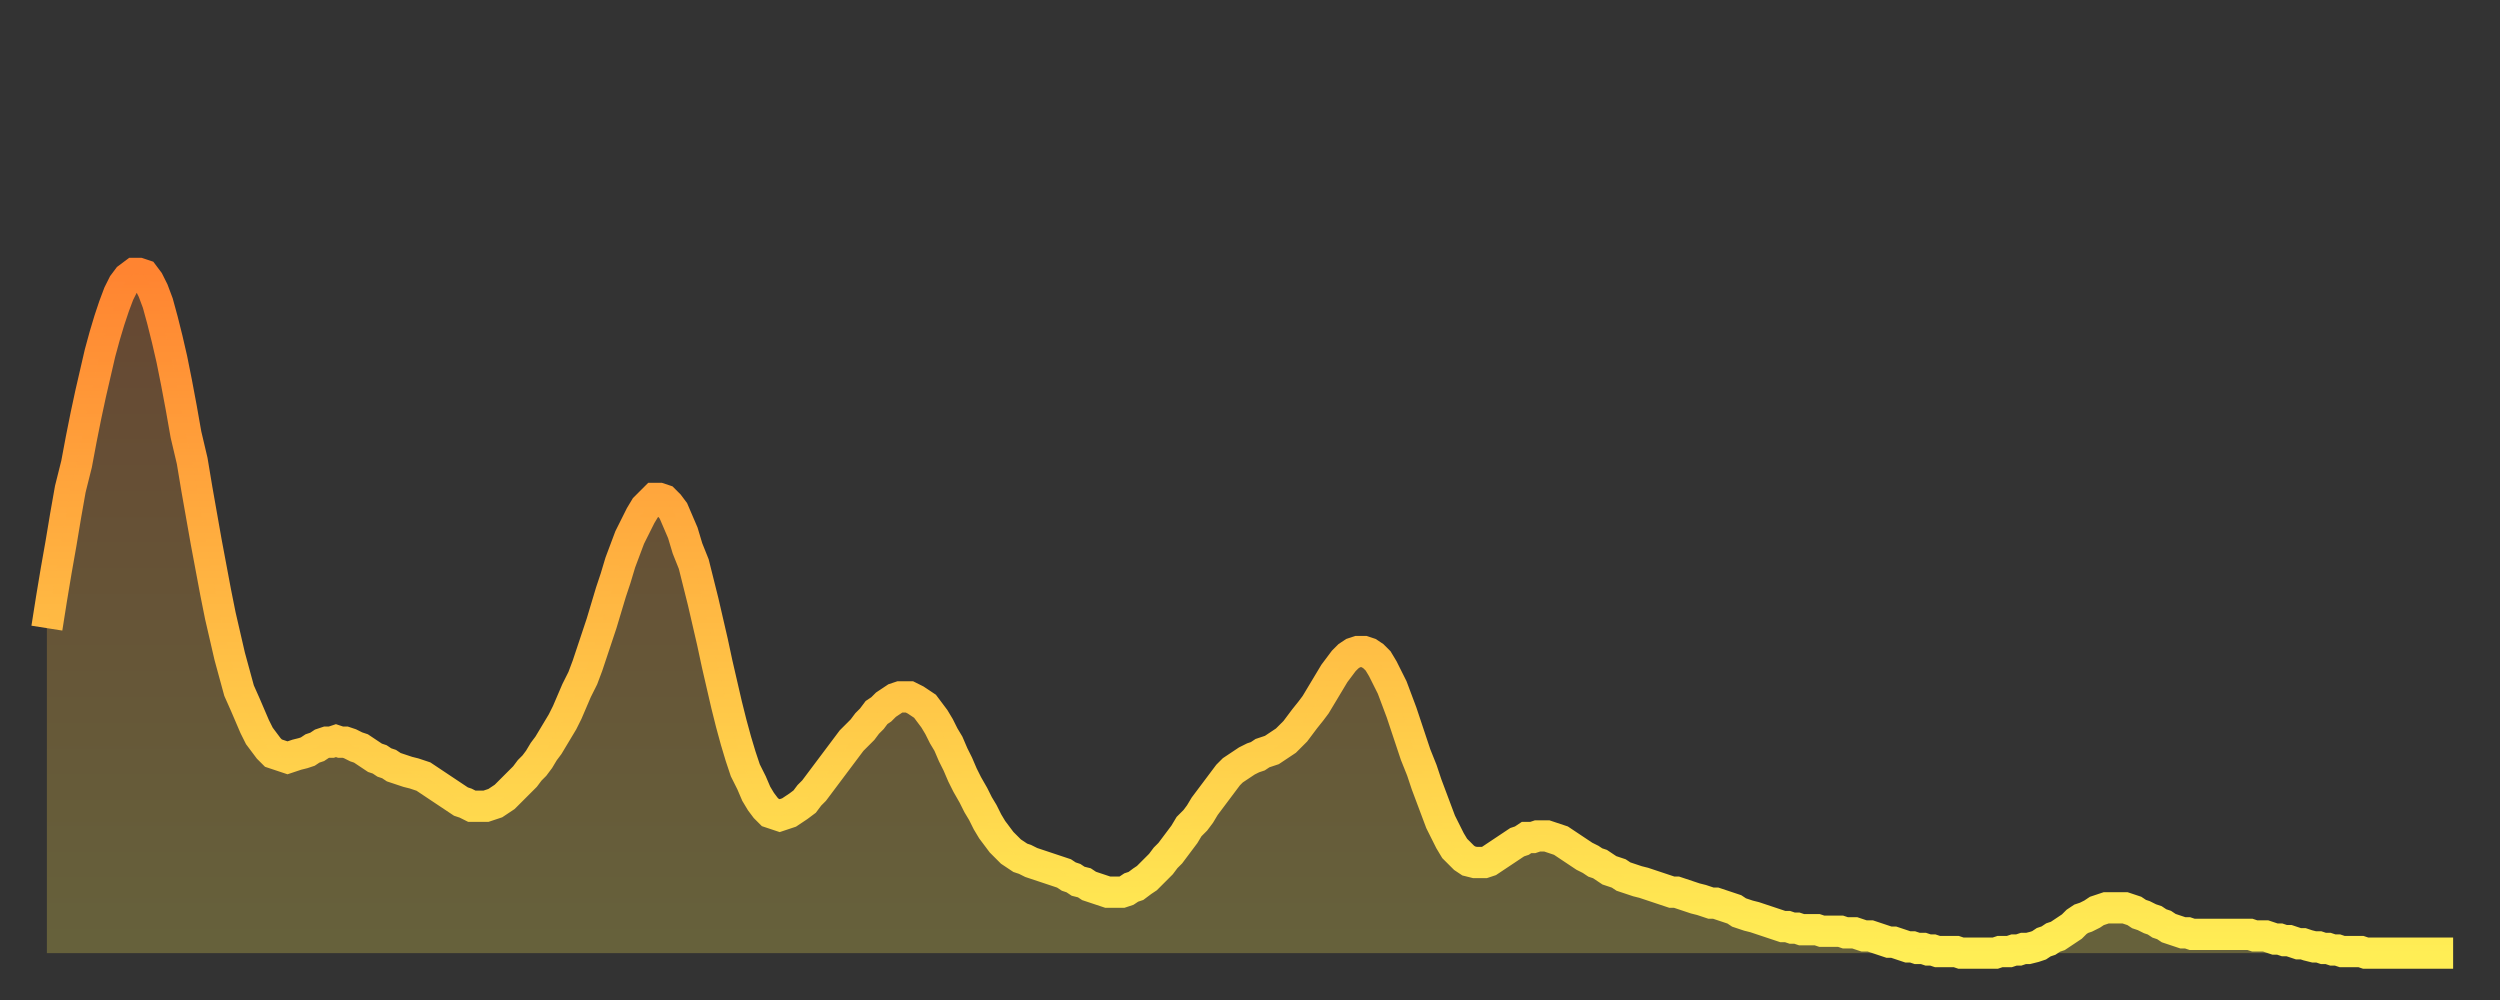
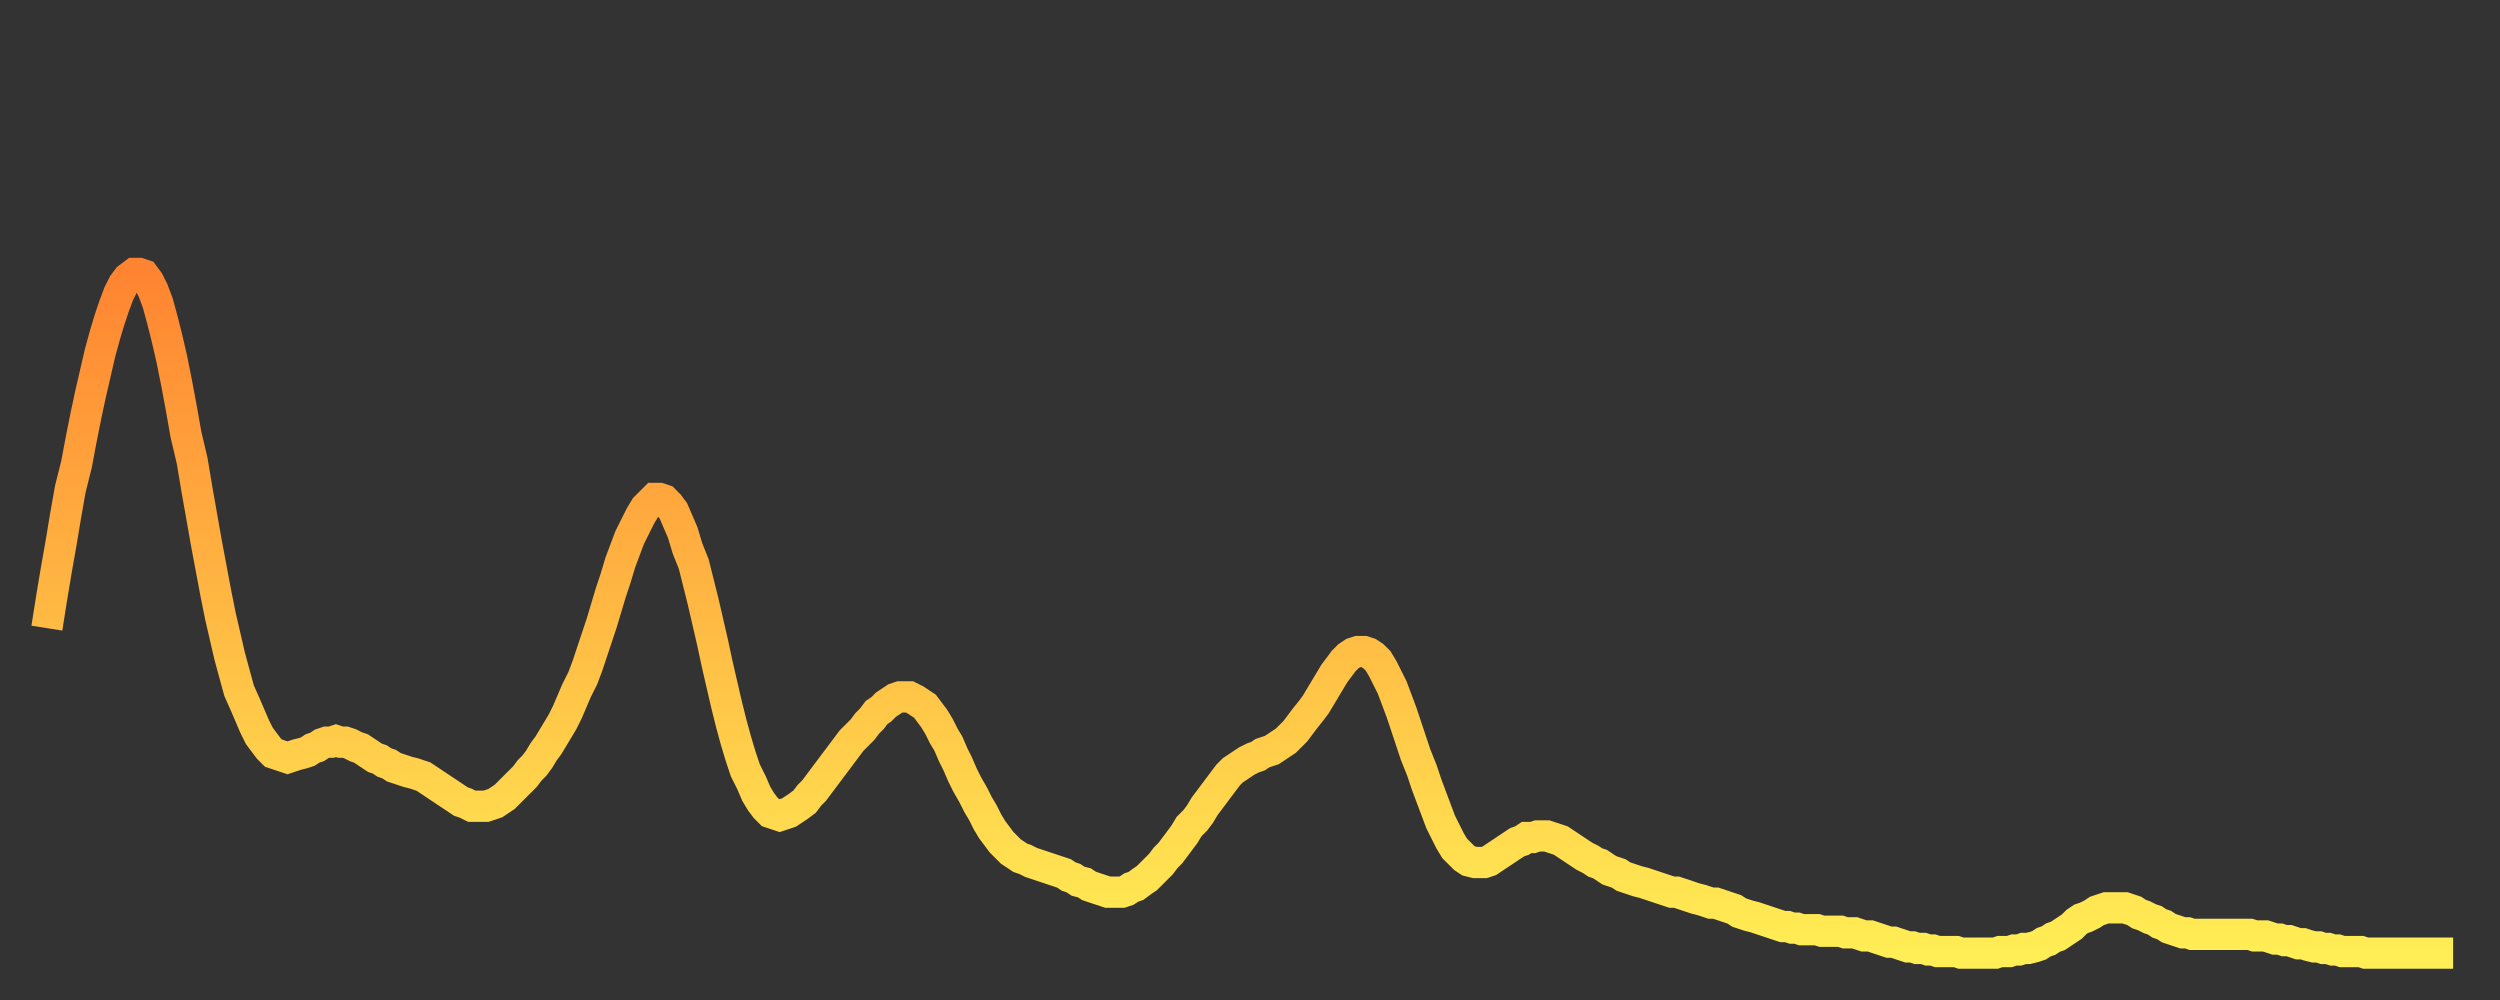
<svg xmlns="http://www.w3.org/2000/svg" baseProfile="full" height="64" version="1.1" width="160">
  <rect width="100%" height="100%" fill="#333333" stroke="none" />
  <defs>
    <linearGradient id="id567686" x1="0" x2="0" y1="0" y2="1">
      <stop offset="0%" stop-color="#ff8431" />
      <stop offset="50%" stop-color="#ffb943" />
      <stop offset="100%" stop-color="#ffee55" />
    </linearGradient>
  </defs>
  <g transform="translate(3,3)">
    <g>
      <path d="M 0.0 37.2 0.3 35.3 0.6 33.5 0.9 31.8 1.2 30.0 1.5 28.3 1.9 26.7 2.2 25.1 2.5 23.6 2.8 22.2 3.1 20.9 3.4 19.6 3.7 18.5 4.0 17.5 4.3 16.6 4.6 15.8 4.9 15.2 5.2 14.8 5.6 14.5 5.9 14.5 6.2 14.6 6.5 15.0 6.8 15.6 7.1 16.4 7.4 17.5 7.7 18.7 8.0 20.0 8.3 21.5 8.6 23.1 8.9 24.8 9.3 26.5 9.6 28.3 9.9 30.0 10.2 31.7 10.5 33.3 10.8 34.9 11.1 36.4 11.4 37.7 11.7 39.0 12.0 40.1 12.3 41.2 12.7 42.1 13.0 42.8 13.3 43.5 13.6 44.1 13.9 44.5 14.2 44.9 14.5 45.2 14.8 45.3 15.1 45.4 15.4 45.5 15.7 45.4 16.0 45.3 16.4 45.2 16.7 45.1 17.0 44.9 17.3 44.8 17.6 44.6 17.9 44.5 18.2 44.5 18.5 44.4 18.8 44.5 19.1 44.5 19.4 44.6 19.8 44.8 20.1 44.9 20.4 45.1 20.7 45.3 21.0 45.5 21.3 45.6 21.6 45.8 21.9 45.9 22.2 46.1 22.5 46.2 22.8 46.3 23.1 46.4 23.5 46.5 23.8 46.6 24.1 46.7 24.4 46.9 24.7 47.1 25.0 47.3 25.3 47.5 25.6 47.7 25.9 47.9 26.2 48.1 26.5 48.3 26.8 48.4 27.2 48.6 27.5 48.6 27.8 48.6 28.1 48.6 28.4 48.5 28.7 48.4 29.0 48.2 29.3 48.0 29.6 47.7 29.9 47.4 30.2 47.1 30.6 46.7 30.9 46.3 31.2 46.0 31.5 45.6 31.8 45.1 32.1 44.7 32.4 44.2 32.7 43.7 33.0 43.2 33.3 42.6 33.6 41.9 33.9 41.2 34.3 40.4 34.6 39.6 34.9 38.7 35.2 37.8 35.5 36.9 35.8 35.9 36.1 34.9 36.4 34.0 36.7 33.0 37.0 32.2 37.3 31.4 37.7 30.6 38.0 30.0 38.3 29.5 38.6 29.2 38.9 28.9 39.2 28.9 39.5 29.0 39.8 29.3 40.1 29.7 40.4 30.4 40.7 31.1 41.0 32.1 41.4 33.1 41.7 34.3 42.0 35.5 42.3 36.8 42.6 38.1 42.9 39.5 43.2 40.8 43.5 42.1 43.8 43.3 44.1 44.4 44.4 45.4 44.7 46.3 45.1 47.1 45.4 47.8 45.7 48.3 46.0 48.7 46.3 49.0 46.6 49.1 46.9 49.2 47.2 49.1 47.5 49.0 47.8 48.8 48.1 48.6 48.5 48.3 48.8 47.9 49.1 47.6 49.4 47.2 49.7 46.8 50.0 46.4 50.3 46.0 50.6 45.6 50.9 45.2 51.2 44.8 51.5 44.4 51.8 44.1 52.2 43.7 52.5 43.3 52.8 43.0 53.1 42.6 53.4 42.4 53.7 42.1 54.0 41.9 54.3 41.7 54.6 41.6 54.9 41.6 55.2 41.6 55.6 41.8 55.9 42.0 56.2 42.2 56.5 42.6 56.8 43.0 57.1 43.5 57.4 44.1 57.7 44.6 58.0 45.3 58.3 45.9 58.6 46.6 58.9 47.2 59.3 47.9 59.6 48.5 59.9 49.0 60.2 49.6 60.5 50.1 60.8 50.5 61.1 50.9 61.4 51.2 61.7 51.5 62.0 51.7 62.3 51.9 62.6 52.0 63.0 52.2 63.3 52.3 63.6 52.4 63.9 52.5 64.2 52.6 64.5 52.7 64.8 52.8 65.1 52.9 65.4 53.1 65.7 53.2 66.0 53.4 66.4 53.5 66.7 53.7 67.0 53.8 67.3 53.9 67.6 54.0 67.9 54.1 68.2 54.1 68.5 54.1 68.8 54.1 69.1 54.0 69.4 53.8 69.7 53.7 70.1 53.4 70.4 53.2 70.7 52.9 71.0 52.6 71.3 52.3 71.6 51.9 71.9 51.6 72.2 51.2 72.5 50.8 72.8 50.4 73.1 49.9 73.5 49.5 73.8 49.1 74.1 48.6 74.4 48.2 74.7 47.8 75.0 47.4 75.3 47.0 75.6 46.6 75.9 46.3 76.2 46.1 76.5 45.9 76.8 45.7 77.2 45.5 77.5 45.4 77.8 45.2 78.1 45.1 78.4 45.0 78.7 44.8 79.0 44.6 79.3 44.4 79.6 44.1 79.9 43.8 80.2 43.4 80.5 43.0 80.9 42.5 81.2 42.1 81.5 41.6 81.8 41.1 82.1 40.6 82.4 40.1 82.7 39.7 83.0 39.3 83.3 39.0 83.6 38.8 83.9 38.7 84.3 38.7 84.6 38.8 84.9 39.0 85.2 39.3 85.5 39.8 85.8 40.4 86.1 41.0 86.4 41.8 86.7 42.6 87.0 43.5 87.3 44.4 87.6 45.3 88.0 46.3 88.3 47.2 88.6 48.0 88.9 48.8 89.2 49.6 89.5 50.2 89.8 50.8 90.1 51.3 90.4 51.6 90.7 51.9 91.0 52.1 91.4 52.2 91.7 52.2 92.0 52.2 92.3 52.1 92.6 51.9 92.9 51.7 93.2 51.5 93.5 51.3 93.8 51.1 94.1 50.9 94.4 50.8 94.7 50.6 95.1 50.6 95.4 50.5 95.7 50.5 96.0 50.5 96.3 50.6 96.6 50.7 96.9 50.8 97.2 51.0 97.5 51.2 97.8 51.4 98.1 51.6 98.4 51.8 98.8 52.0 99.1 52.2 99.4 52.3 99.7 52.5 100.0 52.7 100.3 52.8 100.6 52.9 100.9 53.1 101.2 53.2 101.5 53.3 101.8 53.4 102.2 53.5 102.5 53.6 102.8 53.7 103.1 53.8 103.4 53.9 103.7 54.0 104.0 54.1 104.3 54.1 104.6 54.2 104.9 54.3 105.2 54.4 105.5 54.5 105.9 54.6 106.2 54.7 106.5 54.8 106.8 54.8 107.1 54.9 107.4 55.0 107.7 55.1 108.0 55.2 108.3 55.4 108.6 55.5 108.9 55.6 109.3 55.7 109.6 55.8 109.9 55.9 110.2 56.0 110.5 56.1 110.8 56.2 111.1 56.3 111.4 56.3 111.7 56.4 112.0 56.4 112.3 56.5 112.6 56.5 113.0 56.5 113.3 56.5 113.6 56.6 113.9 56.6 114.2 56.6 114.5 56.6 114.8 56.6 115.1 56.7 115.4 56.7 115.7 56.7 116.0 56.8 116.3 56.9 116.7 56.9 117.0 57.0 117.3 57.1 117.6 57.2 117.9 57.3 118.2 57.3 118.5 57.4 118.8 57.5 119.1 57.6 119.4 57.6 119.7 57.7 120.1 57.7 120.4 57.8 120.7 57.8 121.0 57.9 121.3 57.9 121.6 57.9 121.9 57.9 122.2 57.9 122.5 58.0 122.8 58.0 123.1 58.0 123.4 58.0 123.8 58.0 124.1 58.0 124.4 58.0 124.7 58.0 125.0 57.9 125.3 57.9 125.6 57.9 125.9 57.8 126.2 57.8 126.5 57.7 126.8 57.7 127.2 57.6 127.5 57.5 127.8 57.3 128.1 57.2 128.4 57.0 128.7 56.9 129.0 56.7 129.3 56.5 129.6 56.3 129.9 56.0 130.2 55.8 130.5 55.7 130.9 55.5 131.2 55.3 131.5 55.2 131.8 55.1 132.1 55.1 132.4 55.1 132.7 55.1 133.0 55.1 133.3 55.2 133.6 55.3 133.9 55.5 134.2 55.6 134.6 55.8 134.9 55.9 135.2 56.1 135.5 56.2 135.8 56.4 136.1 56.5 136.4 56.6 136.7 56.7 137.0 56.7 137.3 56.8 137.6 56.8 138.0 56.8 138.3 56.8 138.6 56.8 138.9 56.8 139.2 56.8 139.5 56.8 139.8 56.8 140.1 56.8 140.4 56.8 140.7 56.8 141.0 56.8 141.3 56.9 141.7 56.9 142.0 56.9 142.3 57.0 142.6 57.1 142.9 57.1 143.2 57.2 143.5 57.2 143.8 57.3 144.1 57.4 144.4 57.4 144.7 57.5 145.1 57.6 145.4 57.6 145.7 57.7 146.0 57.7 146.3 57.8 146.6 57.8 146.9 57.9 147.2 57.9 147.5 57.9 147.8 57.9 148.1 57.9 148.4 58.0 148.8 58.0 149.1 58.0 149.4 58.0 149.7 58.0 150.0 58.0 150.3 58.0 150.6 58.0 150.9 58.0 151.2 58.0 151.5 58.0 151.8 58.0 152.1 58.0 152.5 58.0 152.8 58.0 153.1 58.0 153.4 58.0 153.7 58.0 154.0 58.0" fill="none" id="graph-curve" opacity="1" stroke="url(#id567686)" stroke-width="2" />
-       <path d="M 0 58 L 0.0 37.2 0.3 35.3 0.6 33.5 0.9 31.8 1.2 30.0 1.5 28.3 1.9 26.7 2.2 25.1 2.5 23.6 2.8 22.2 3.1 20.9 3.4 19.6 3.7 18.5 4.0 17.5 4.3 16.6 4.6 15.8 4.9 15.2 5.2 14.8 5.6 14.5 5.9 14.5 6.2 14.6 6.5 15.0 6.8 15.6 7.1 16.4 7.4 17.5 7.7 18.7 8.0 20.0 8.3 21.5 8.6 23.1 8.9 24.8 9.3 26.5 9.6 28.3 9.9 30.0 10.2 31.7 10.5 33.3 10.8 34.9 11.1 36.4 11.4 37.7 11.7 39.0 12.0 40.1 12.3 41.2 12.7 42.1 13.0 42.8 13.3 43.5 13.6 44.1 13.9 44.5 14.2 44.9 14.5 45.2 14.8 45.3 15.1 45.4 15.4 45.5 15.7 45.4 16.0 45.3 16.4 45.2 16.7 45.1 17.0 44.9 17.3 44.8 17.6 44.6 17.9 44.5 18.2 44.5 18.5 44.4 18.8 44.5 19.1 44.5 19.4 44.6 19.8 44.8 20.1 44.9 20.4 45.1 20.7 45.3 21.0 45.5 21.3 45.6 21.6 45.8 21.9 45.9 22.2 46.1 22.5 46.2 22.8 46.3 23.1 46.4 23.5 46.5 23.8 46.6 24.1 46.7 24.4 46.9 24.7 47.1 25.0 47.3 25.3 47.5 25.6 47.7 25.9 47.9 26.2 48.1 26.5 48.3 26.8 48.4 27.2 48.6 27.5 48.6 27.8 48.6 28.1 48.6 28.4 48.5 28.7 48.4 29.0 48.2 29.3 48.0 29.6 47.7 29.9 47.4 30.2 47.1 30.6 46.7 30.9 46.3 31.2 46.0 31.5 45.6 31.8 45.1 32.1 44.7 32.4 44.2 32.7 43.7 33.0 43.2 33.3 42.6 33.6 41.9 33.9 41.2 34.3 40.4 34.6 39.6 34.9 38.7 35.2 37.8 35.5 36.9 35.8 35.9 36.1 34.9 36.4 34.0 36.7 33.0 37.0 32.2 37.3 31.4 37.7 30.6 38.0 30.0 38.3 29.5 38.6 29.2 38.9 28.9 39.2 28.9 39.5 29.0 39.8 29.3 40.1 29.7 40.4 30.4 40.7 31.1 41.0 32.1 41.4 33.1 41.7 34.3 42.0 35.5 42.3 36.8 42.6 38.1 42.9 39.5 43.2 40.8 43.5 42.1 43.8 43.3 44.1 44.4 44.4 45.4 44.7 46.3 45.1 47.1 45.4 47.8 45.7 48.3 46.0 48.7 46.3 49.0 46.6 49.1 46.9 49.2 47.2 49.1 47.5 49.0 47.8 48.8 48.1 48.6 48.5 48.3 48.8 47.9 49.1 47.6 49.4 47.2 49.7 46.8 50.0 46.4 50.3 46.0 50.6 45.6 50.9 45.2 51.2 44.8 51.5 44.4 51.8 44.1 52.2 43.7 52.5 43.3 52.8 43.0 53.1 42.6 53.4 42.4 53.7 42.1 54.0 41.9 54.3 41.7 54.6 41.6 54.9 41.6 55.2 41.6 55.6 41.8 55.9 42.0 56.2 42.2 56.5 42.6 56.8 43.0 57.1 43.5 57.4 44.1 57.7 44.6 58.0 45.3 58.3 45.9 58.6 46.6 58.9 47.2 59.3 47.9 59.6 48.5 59.9 49.0 60.2 49.6 60.5 50.1 60.8 50.5 61.1 50.9 61.4 51.2 61.7 51.5 62.0 51.7 62.3 51.9 62.6 52.0 63.0 52.2 63.3 52.3 63.6 52.4 63.9 52.5 64.2 52.6 64.5 52.7 64.8 52.8 65.1 52.9 65.4 53.1 65.7 53.2 66.0 53.4 66.4 53.5 66.7 53.7 67.0 53.8 67.3 53.9 67.6 54.0 67.9 54.1 68.2 54.1 68.5 54.1 68.8 54.1 69.1 54.0 69.4 53.8 69.7 53.7 70.1 53.4 70.4 53.2 70.7 52.9 71.0 52.6 71.3 52.3 71.6 51.9 71.9 51.6 72.2 51.2 72.5 50.8 72.8 50.4 73.1 49.9 73.5 49.5 73.8 49.1 74.1 48.6 74.4 48.2 74.7 47.8 75.0 47.4 75.3 47.0 75.6 46.6 75.9 46.3 76.2 46.1 76.5 45.9 76.8 45.7 77.2 45.5 77.5 45.4 77.8 45.2 78.1 45.1 78.4 45.0 78.7 44.8 79.0 44.6 79.3 44.4 79.6 44.1 79.9 43.8 80.2 43.4 80.5 43.0 80.9 42.5 81.2 42.1 81.5 41.6 81.8 41.1 82.1 40.6 82.4 40.1 82.7 39.7 83.0 39.3 83.3 39.0 83.6 38.8 83.9 38.7 84.3 38.7 84.6 38.8 84.9 39.0 85.2 39.3 85.5 39.8 85.8 40.4 86.1 41.0 86.4 41.8 86.7 42.6 87.0 43.5 87.3 44.4 87.6 45.3 88.0 46.3 88.3 47.2 88.6 48.0 88.9 48.8 89.2 49.6 89.5 50.2 89.8 50.8 90.1 51.3 90.4 51.6 90.7 51.9 91.0 52.1 91.4 52.2 91.7 52.2 92.0 52.2 92.3 52.1 92.6 51.9 92.9 51.7 93.2 51.5 93.5 51.3 93.8 51.1 94.1 50.9 94.4 50.8 94.7 50.6 95.1 50.6 95.4 50.5 95.7 50.5 96.0 50.5 96.3 50.6 96.6 50.7 96.9 50.8 97.2 51.0 97.5 51.2 97.8 51.4 98.1 51.6 98.4 51.8 98.8 52.0 99.1 52.2 99.4 52.3 99.7 52.5 100.0 52.7 100.3 52.8 100.6 52.9 100.9 53.1 101.2 53.2 101.5 53.3 101.8 53.4 102.2 53.5 102.5 53.6 102.8 53.7 103.1 53.8 103.4 53.9 103.7 54.0 104.0 54.1 104.3 54.1 104.6 54.2 104.9 54.3 105.2 54.4 105.5 54.5 105.9 54.6 106.2 54.7 106.5 54.8 106.8 54.8 107.1 54.9 107.4 55.0 107.7 55.1 108.0 55.2 108.3 55.4 108.6 55.5 108.9 55.6 109.3 55.7 109.6 55.8 109.9 55.9 110.2 56.0 110.5 56.1 110.8 56.2 111.1 56.3 111.4 56.3 111.7 56.4 112.0 56.4 112.3 56.5 112.6 56.5 113.0 56.5 113.3 56.5 113.6 56.6 113.9 56.6 114.2 56.6 114.5 56.6 114.8 56.6 115.1 56.7 115.4 56.7 115.7 56.7 116.0 56.8 116.3 56.9 116.7 56.9 117.0 57.0 117.3 57.1 117.6 57.2 117.9 57.3 118.2 57.3 118.5 57.4 118.8 57.5 119.1 57.6 119.4 57.6 119.7 57.7 120.1 57.7 120.4 57.8 120.7 57.8 121.0 57.9 121.3 57.9 121.6 57.9 121.9 57.9 122.2 57.9 122.5 58.0 122.8 58.0 123.1 58.0 123.4 58.0 123.8 58.0 124.1 58.0 124.4 58.0 124.7 58.0 125.0 57.9 125.3 57.9 125.6 57.9 125.9 57.8 126.2 57.8 126.5 57.7 126.8 57.7 127.2 57.6 127.5 57.5 127.8 57.3 128.1 57.2 128.4 57.0 128.7 56.9 129.0 56.7 129.3 56.5 129.6 56.3 129.9 56.0 130.2 55.8 130.5 55.7 130.9 55.5 131.2 55.3 131.5 55.2 131.8 55.1 132.1 55.1 132.4 55.1 132.7 55.1 133.0 55.1 133.3 55.2 133.6 55.3 133.9 55.5 134.2 55.6 134.6 55.8 134.9 55.9 135.2 56.1 135.5 56.2 135.8 56.4 136.1 56.5 136.4 56.6 136.7 56.7 137.0 56.7 137.3 56.8 137.6 56.8 138.0 56.8 138.3 56.8 138.6 56.8 138.9 56.8 139.2 56.8 139.5 56.8 139.8 56.8 140.1 56.8 140.4 56.8 140.7 56.8 141.0 56.8 141.3 56.9 141.7 56.9 142.0 56.9 142.3 57.0 142.6 57.1 142.9 57.1 143.2 57.2 143.5 57.2 143.8 57.3 144.1 57.4 144.4 57.4 144.7 57.5 145.1 57.6 145.4 57.6 145.7 57.7 146.0 57.7 146.3 57.8 146.6 57.8 146.9 57.9 147.2 57.9 147.5 57.9 147.8 57.9 148.1 57.9 148.4 58.0 148.8 58.0 149.1 58.0 149.4 58.0 149.7 58.0 150.0 58.0 150.3 58.0 150.6 58.0 150.9 58.0 151.2 58.0 151.5 58.0 151.8 58.0 152.1 58.0 152.5 58.0 152.8 58.0 153.1 58.0 153.4 58.0 153.7 58.0 154.0 58.0 154 58" fill="url(#id567686)" fill-opacity=".25" id="graph-shadow" />
    </g>
  </g>
</svg>